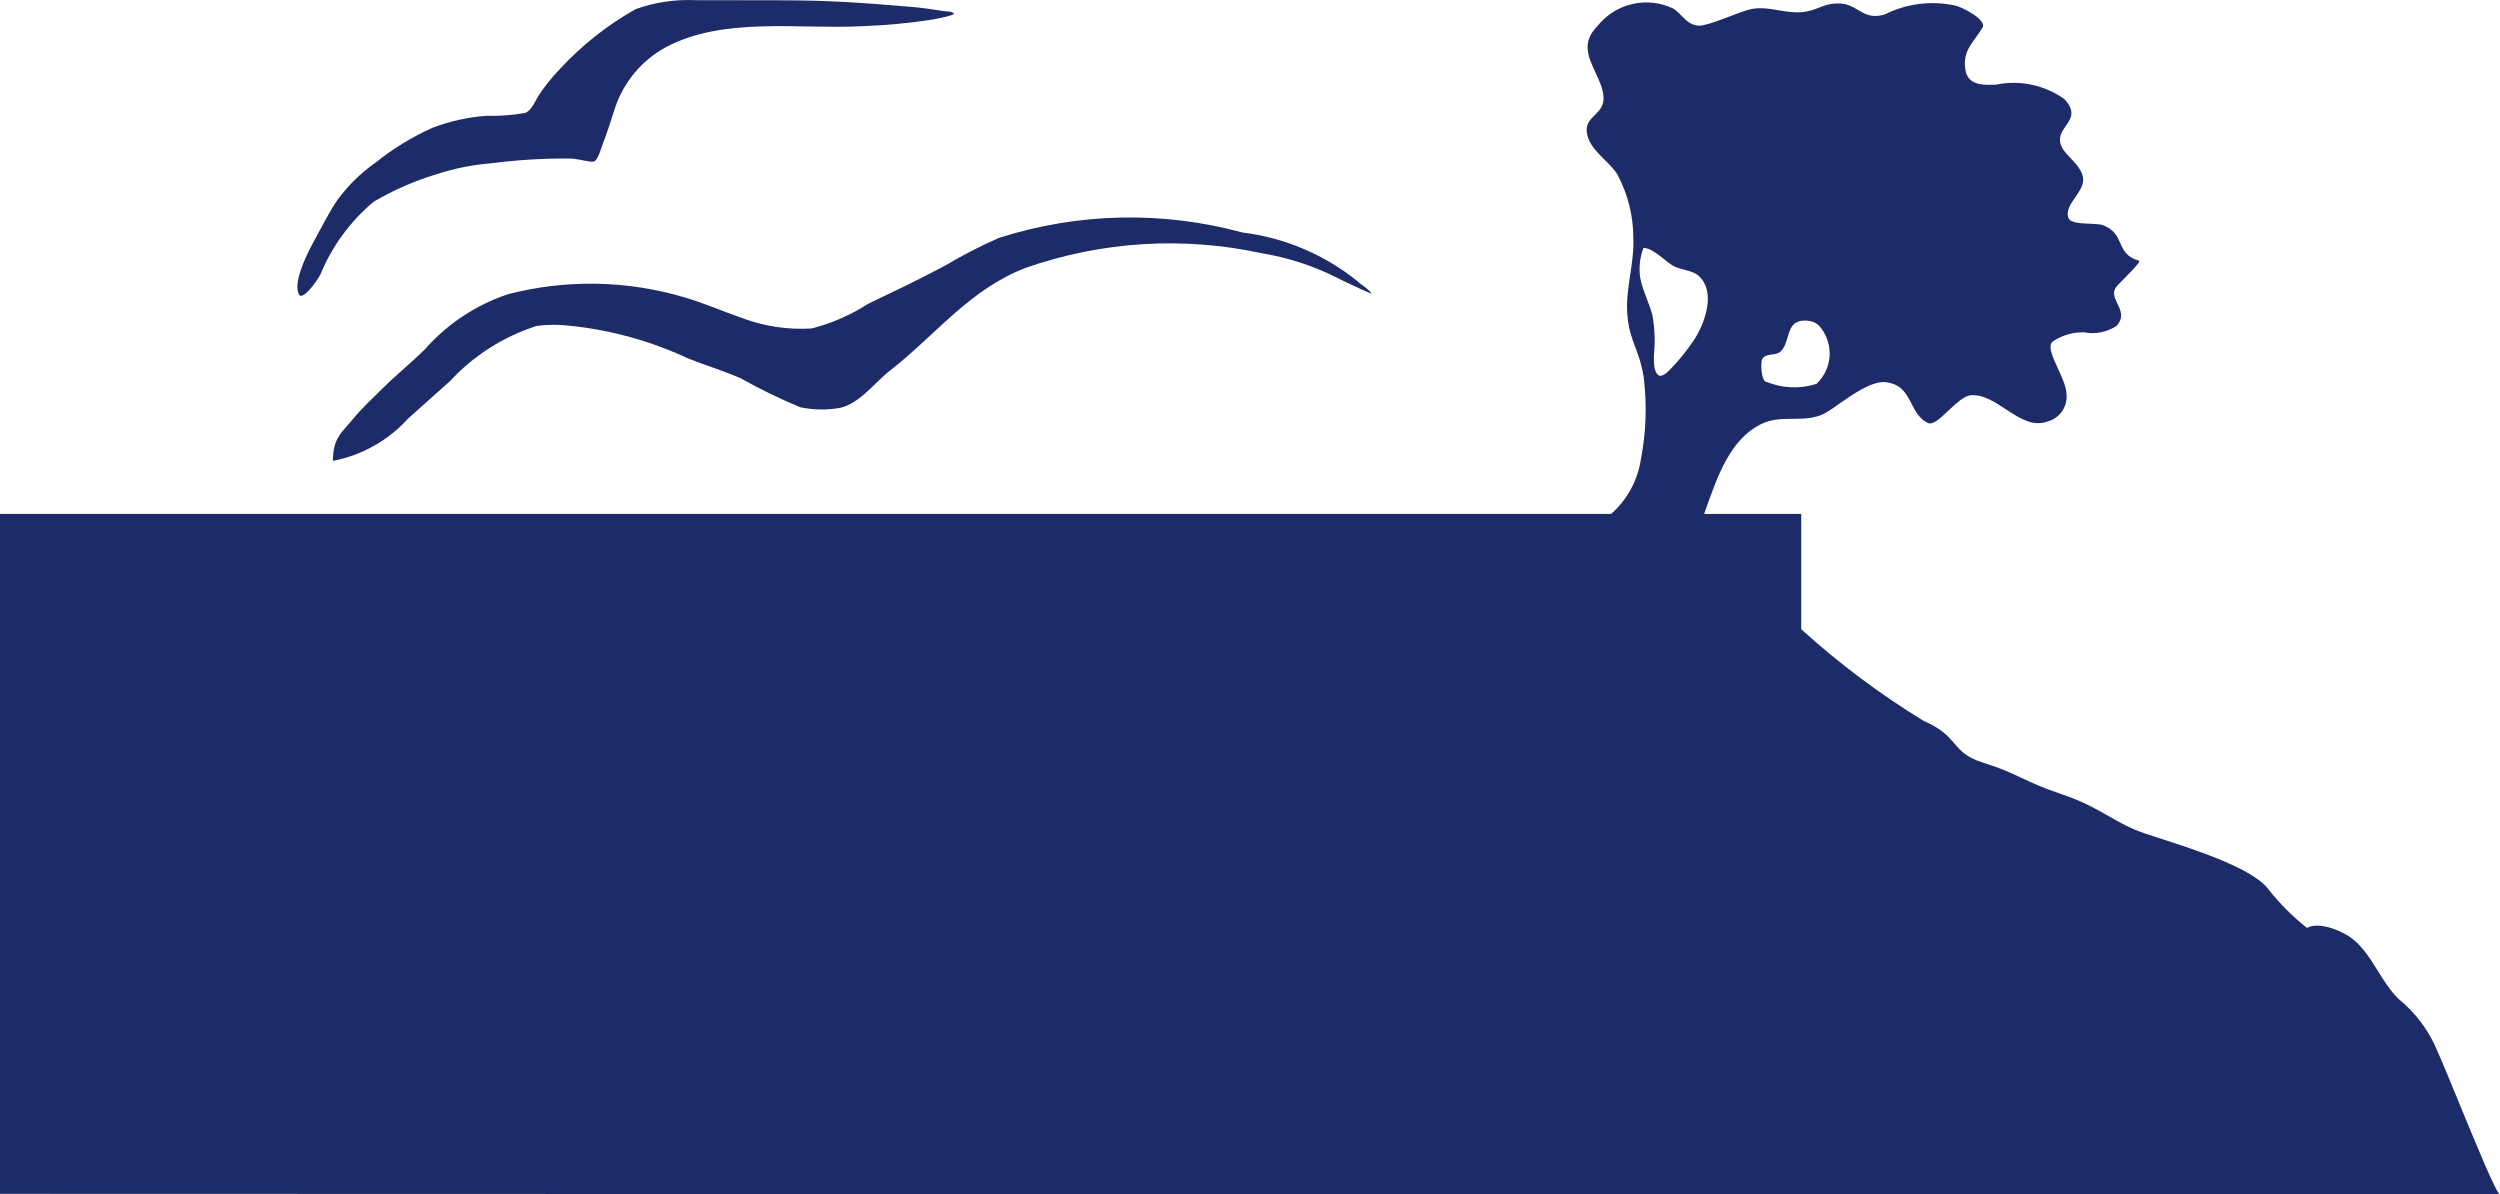
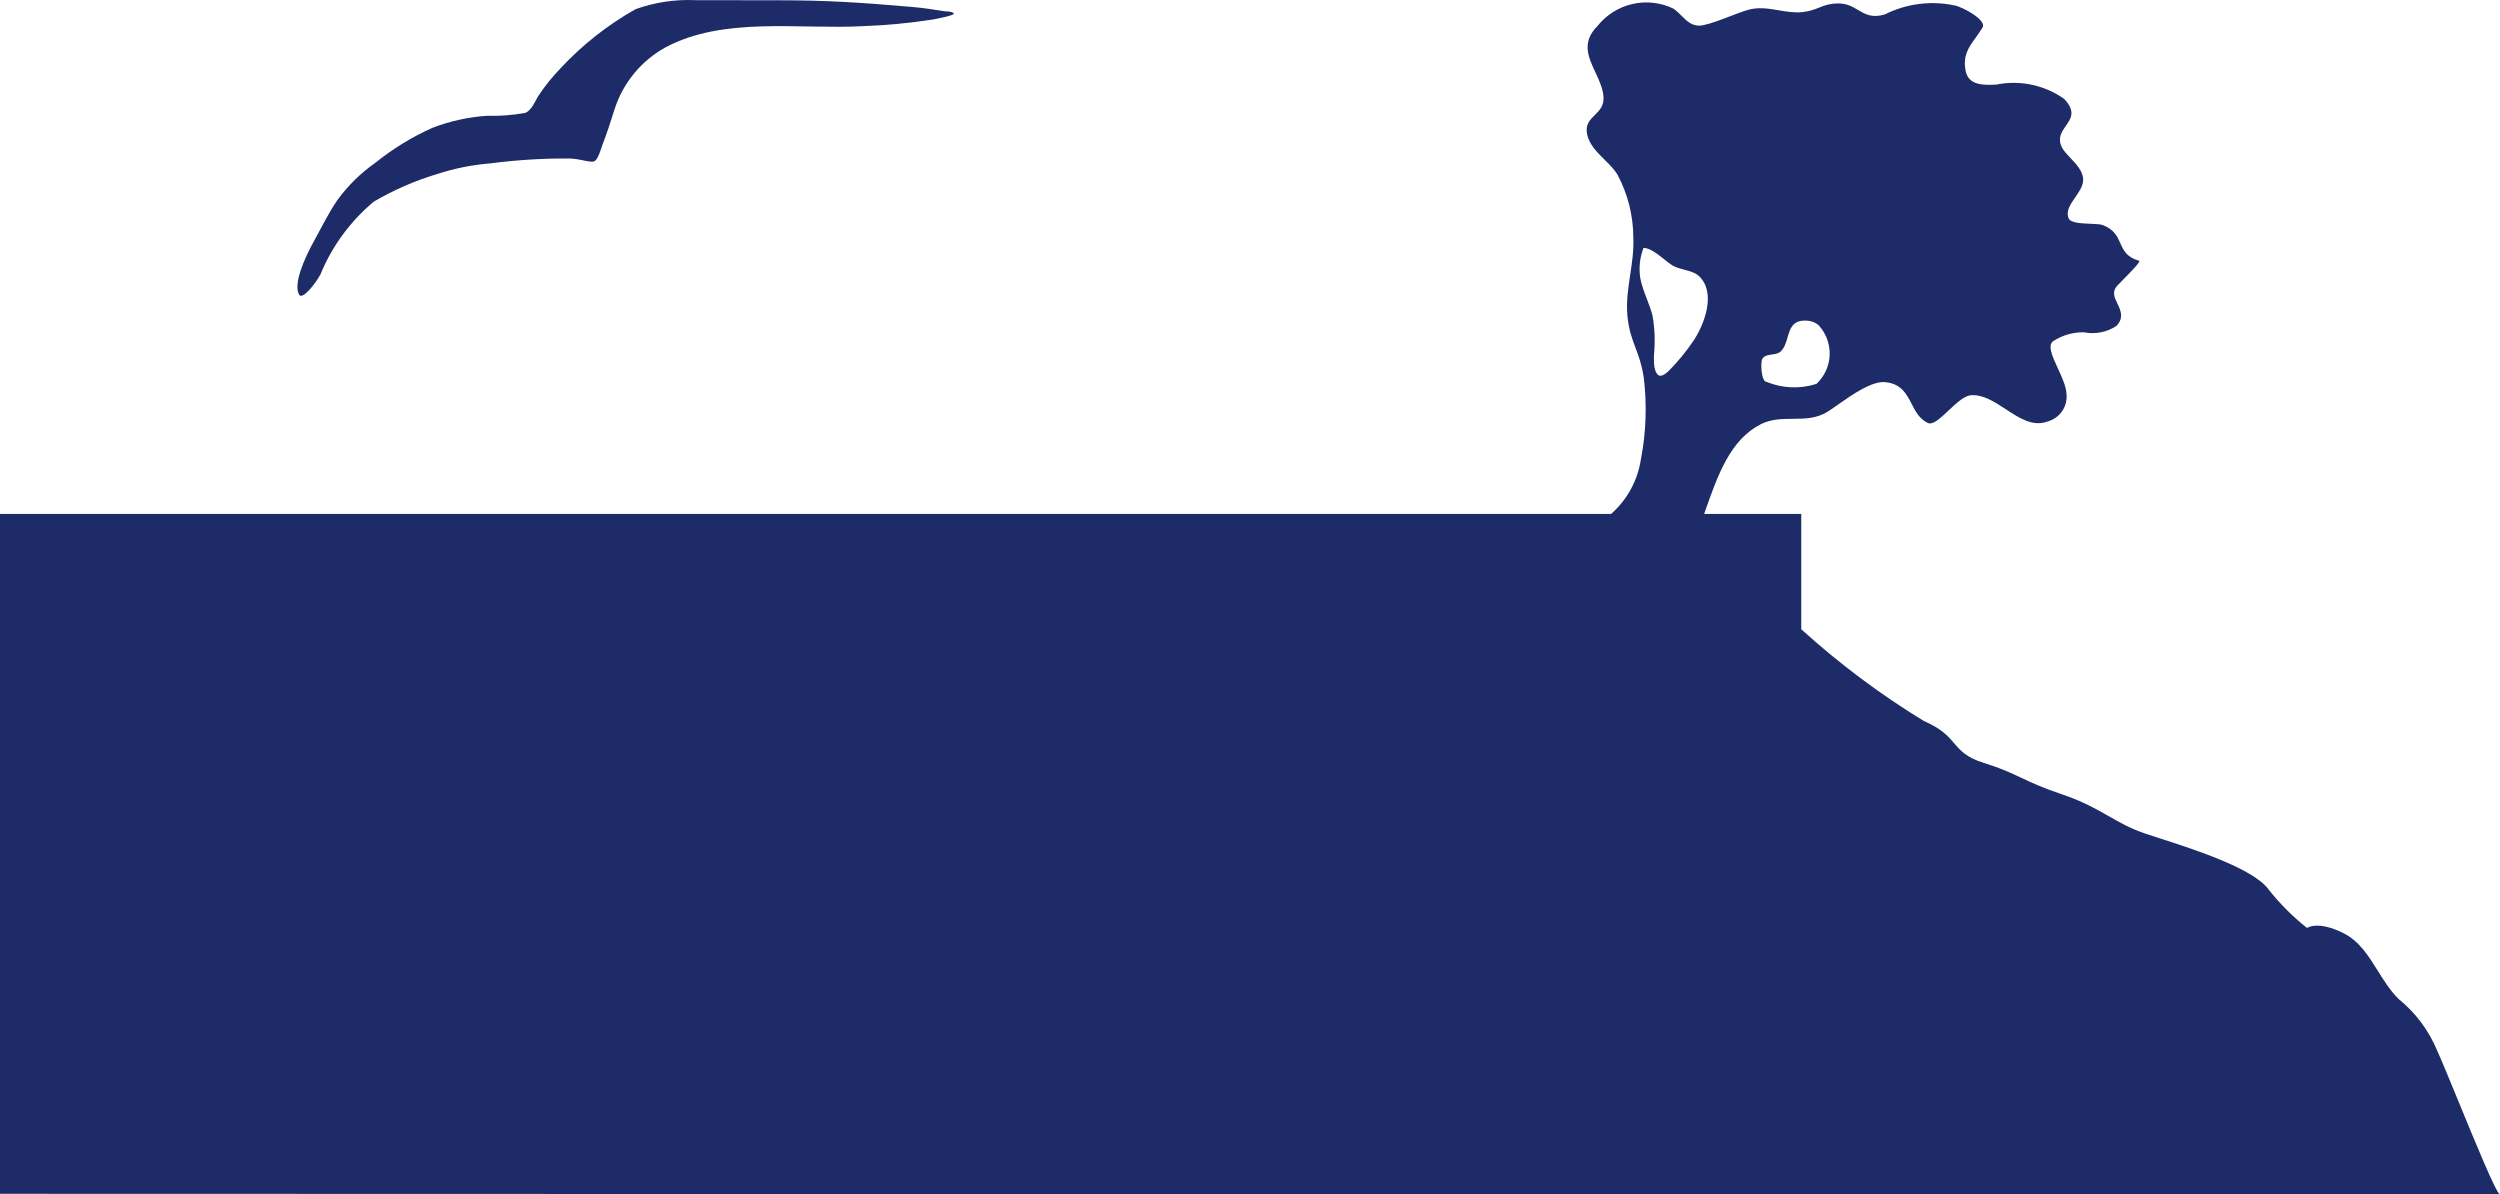
<svg xmlns="http://www.w3.org/2000/svg" width="563" height="269" viewBox="0 0 563 269" fill="none">
-   <path fill-rule="evenodd" clip-rule="evenodd" d="M74.973 103.793C74.973 98.582 76.942 97.489 79.717 94.099C81.537 91.874 84.051 89.578 86.107 87.524C89.125 84.502 92.757 81.585 95.76 78.584C100.782 72.906 107.212 68.654 114.402 66.257C127.496 62.86 141.27 63.115 154.23 66.993C157.921 68.03 163.416 70.349 167.005 71.582C172.04 73.491 177.424 74.305 182.798 73.969C187.291 72.815 191.569 70.948 195.471 68.438C202.013 65.288 206.402 63.235 212.826 59.823C216.743 57.493 220.8 55.405 224.972 53.569C242.743 47.886 261.778 47.463 279.783 52.354C289.227 53.521 298.162 57.289 305.59 63.238C306.515 64.163 308.203 65.011 308.873 66.126C308.92 66.205 306.655 65.204 306.225 64.995C304.44 64.126 302.63 63.366 300.876 62.434C295.646 59.828 290.056 58.015 284.291 57.056C266.571 53.191 248.127 54.319 231.009 60.315C218.393 65.104 210.648 75.508 200.368 83.507C196.602 86.436 193.135 91.609 188.054 92.023C185.455 92.36 182.817 92.258 180.251 91.721C175.651 89.82 171.169 87.645 166.831 85.206C162.675 83.392 159.267 82.423 155.058 80.765C146.671 76.831 137.684 74.334 128.47 73.377C125.943 73.052 123.385 73.061 120.86 73.402C113.38 75.792 106.647 80.081 101.318 85.851C98.639 88.275 94.621 91.78 91.948 94.22C87.474 99.164 81.518 102.523 74.973 103.793V103.793Z" fill="#1D2C68" />
  <path fill-rule="evenodd" clip-rule="evenodd" d="M67.361 66.358C66.041 64.046 68.338 58.552 70.846 54.037C72.54 50.986 73.963 48.018 75.941 45.107C78.31 41.841 81.205 38.991 84.508 36.674C88.433 33.515 92.744 30.87 97.337 28.801C101.267 27.29 105.399 26.372 109.599 26.078C112.537 26.162 115.477 25.937 118.369 25.407C119.754 24.739 120.484 22.854 121.186 21.675C122.65 19.443 124.323 17.354 126.181 15.438C131.1 10.134 136.812 5.626 143.113 2.074C147.442 0.518 152.034 -0.174 156.629 0.037C163.056 0.037 169.155 0.065 175.586 0.065C186.078 0.065 193.607 0.549 205.394 1.563C207.787 1.768 210.177 2.118 212.545 2.511C213.031 2.592 214.498 2.521 214.803 3.054C215.037 3.466 210.504 4.315 210.061 4.396C204.776 5.214 199.447 5.716 194.103 5.9C179.907 6.649 163.012 3.688 149.949 10.627C144.478 13.613 140.357 18.58 138.433 24.508C137.481 27.55 136.764 29.741 135.638 32.711C135.338 33.497 134.708 35.884 133.856 36.312C133.067 36.708 130.933 35.831 128.409 35.697C122.443 35.647 116.481 36.008 110.566 36.78C106.413 37.105 102.315 37.925 98.357 39.223C93.407 40.714 88.651 42.788 84.19 45.401C78.898 49.809 74.766 55.445 72.156 61.819C70.933 64.05 68.073 67.606 67.361 66.358Z" fill="#1D2C68" />
  <path fill-rule="evenodd" clip-rule="evenodd" d="M383.771 115.737H405.64V141.705C414.172 149.445 423.411 156.361 433.234 162.36C437.263 164.095 438.753 165.831 440.124 167.427C441.551 169.088 442.848 170.599 446.741 171.803C450.588 172.991 452.794 174.03 455.163 175.147C457.496 176.245 459.986 177.419 464.355 178.882C469.002 180.44 472.015 182.162 474.86 183.788C477.406 185.243 479.818 186.621 483.146 187.736C484.05 188.039 485.109 188.381 486.278 188.758C494.209 191.318 507.158 195.497 510.743 200.128C513.319 203.419 516.275 206.391 519.549 208.98C519.549 208.98 521.898 207.211 527.771 210.16C531.31 211.939 533.355 215.218 535.45 218.575C536.831 220.789 538.234 223.037 540.101 224.913C543.976 228.041 547.005 232.101 548.907 236.717C549.879 238.864 551.622 243.108 553.562 247.832C557.485 257.384 562.214 268.899 563 269L0 268.848V115.737H362.824C366.39 112.597 368.76 108.297 369.507 103.574C370.705 97.439 370.926 91.153 370.163 84.948C369.716 82.038 368.993 80.12 368.298 78.273C367.52 76.209 366.776 74.234 366.489 71.064C366.207 67.94 366.665 64.898 367.123 61.856C367.533 59.136 367.943 56.417 367.823 53.641C367.833 48.61 366.589 43.658 364.205 39.235C363.478 38.08 362.425 37.036 361.359 35.978C359.646 34.278 357.899 32.546 357.422 30.272C356.959 28.059 358.034 27.004 359.142 25.915C360.237 24.84 361.365 23.733 361.081 21.446C360.86 19.669 360.066 17.968 359.285 16.294C357.675 12.843 356.119 9.509 359.744 5.869C361.737 3.36 364.52 1.607 367.635 0.896C370.751 0.186 374.014 0.56 376.89 1.959C377.572 2.448 378.149 3.022 378.704 3.573C380.062 4.922 381.285 6.138 383.582 5.666C385.318 5.308 387.457 4.488 389.519 3.698C390.998 3.131 392.437 2.579 393.659 2.224C396.009 1.544 398.286 1.929 400.571 2.315C402.332 2.613 404.097 2.912 405.903 2.724C407.5 2.559 408.562 2.142 409.597 1.736C410.774 1.274 411.916 0.825 413.768 0.775C415.852 0.718 417.175 1.501 418.45 2.257C420.045 3.201 421.568 4.102 424.417 3.268C429.285 0.817 434.835 0.096 440.164 1.222C441.674 1.441 447.518 4.457 446.464 6.209C445.957 7.053 445.421 7.795 444.913 8.499C443.327 10.693 442.009 12.519 442.653 15.924C443.3 19.335 446.859 19.185 449.598 19.044C452.227 18.515 454.936 18.529 457.56 19.086C460.184 19.643 462.667 20.73 464.86 22.283C467.512 25.085 466.39 26.689 465.23 28.348C464.306 29.67 463.357 31.026 464.272 33.051C464.631 33.844 465.409 34.667 466.238 35.545C467.634 37.023 469.177 38.657 469.124 40.565C469.089 41.925 468.203 43.202 467.334 44.454C466.236 46.037 465.166 47.58 465.876 49.199C466.317 50.206 468.71 50.307 470.777 50.394C471.973 50.445 473.06 50.49 473.597 50.705C476.141 51.715 476.83 53.265 477.5 54.773C478.209 56.369 478.897 57.918 481.744 58.731C482.181 58.855 479.767 61.313 478.07 63.042C477.291 63.836 476.662 64.475 476.531 64.664C475.66 65.912 476.24 67.119 476.847 68.384C477.578 69.908 478.349 71.514 476.665 73.371C474.513 74.808 471.885 75.336 469.348 74.842C466.894 74.777 464.479 75.463 462.423 76.809C461.019 77.703 462.19 80.254 463.447 82.994C464.345 84.949 465.286 87 465.366 88.611C465.534 89.996 465.198 91.396 464.422 92.552C463.645 93.71 462.48 94.546 461.139 94.91C457.809 96.165 454.772 94.171 451.719 92.165C449.188 90.504 446.647 88.835 443.918 89.002C442.359 89.099 440.524 90.832 438.797 92.463C436.975 94.184 435.273 95.793 434.14 95.247C432.241 94.335 431.365 92.635 430.491 90.94C429.325 88.678 428.164 86.424 424.581 86.063C421.542 85.759 417.113 88.874 413.899 91.135C413.018 91.756 412.227 92.311 411.582 92.715C409.077 94.282 406.419 94.301 403.748 94.32C401.299 94.337 398.838 94.354 396.472 95.566C389.66 99.053 386.87 106.957 384.096 114.815C383.988 115.122 383.879 115.43 383.771 115.737ZM396.898 80.773C396.407 81.497 396.594 86.016 397.871 86.016C401.436 87.469 405.393 87.623 409.059 86.453C410.861 84.78 411.931 82.459 412.035 79.996C412.139 77.533 411.269 75.129 409.615 73.309C409.096 72.822 408.456 72.485 407.762 72.335C407.238 72.213 406.698 72.168 406.161 72.2C403.625 72.333 403.111 74.094 402.571 75.941C402.237 77.085 401.893 78.261 401.054 79.105C400.534 79.626 399.785 79.73 399.042 79.832C398.205 79.948 397.378 80.063 396.898 80.773ZM374.84 58.444C373.334 57.241 371.563 55.827 370.114 55.827C369.291 57.971 369.038 60.294 369.38 62.566C369.653 64.117 370.27 65.734 370.881 67.338C371.355 68.582 371.827 69.818 372.131 71.007C372.661 73.965 372.774 76.984 372.467 79.973C372.467 80.096 372.465 80.228 372.464 80.367C372.451 81.67 372.433 83.59 373.399 84.439C374.136 85.085 375.438 83.893 375.932 83.396C377.928 81.362 379.737 79.151 381.338 76.791C383.815 73.128 386.553 65.951 382.653 62.219C381.794 61.398 380.544 61.068 379.297 60.74C378.349 60.49 377.404 60.241 376.635 59.777C376.123 59.468 375.507 58.977 374.84 58.444Z" fill="#1D2C68" />
</svg>